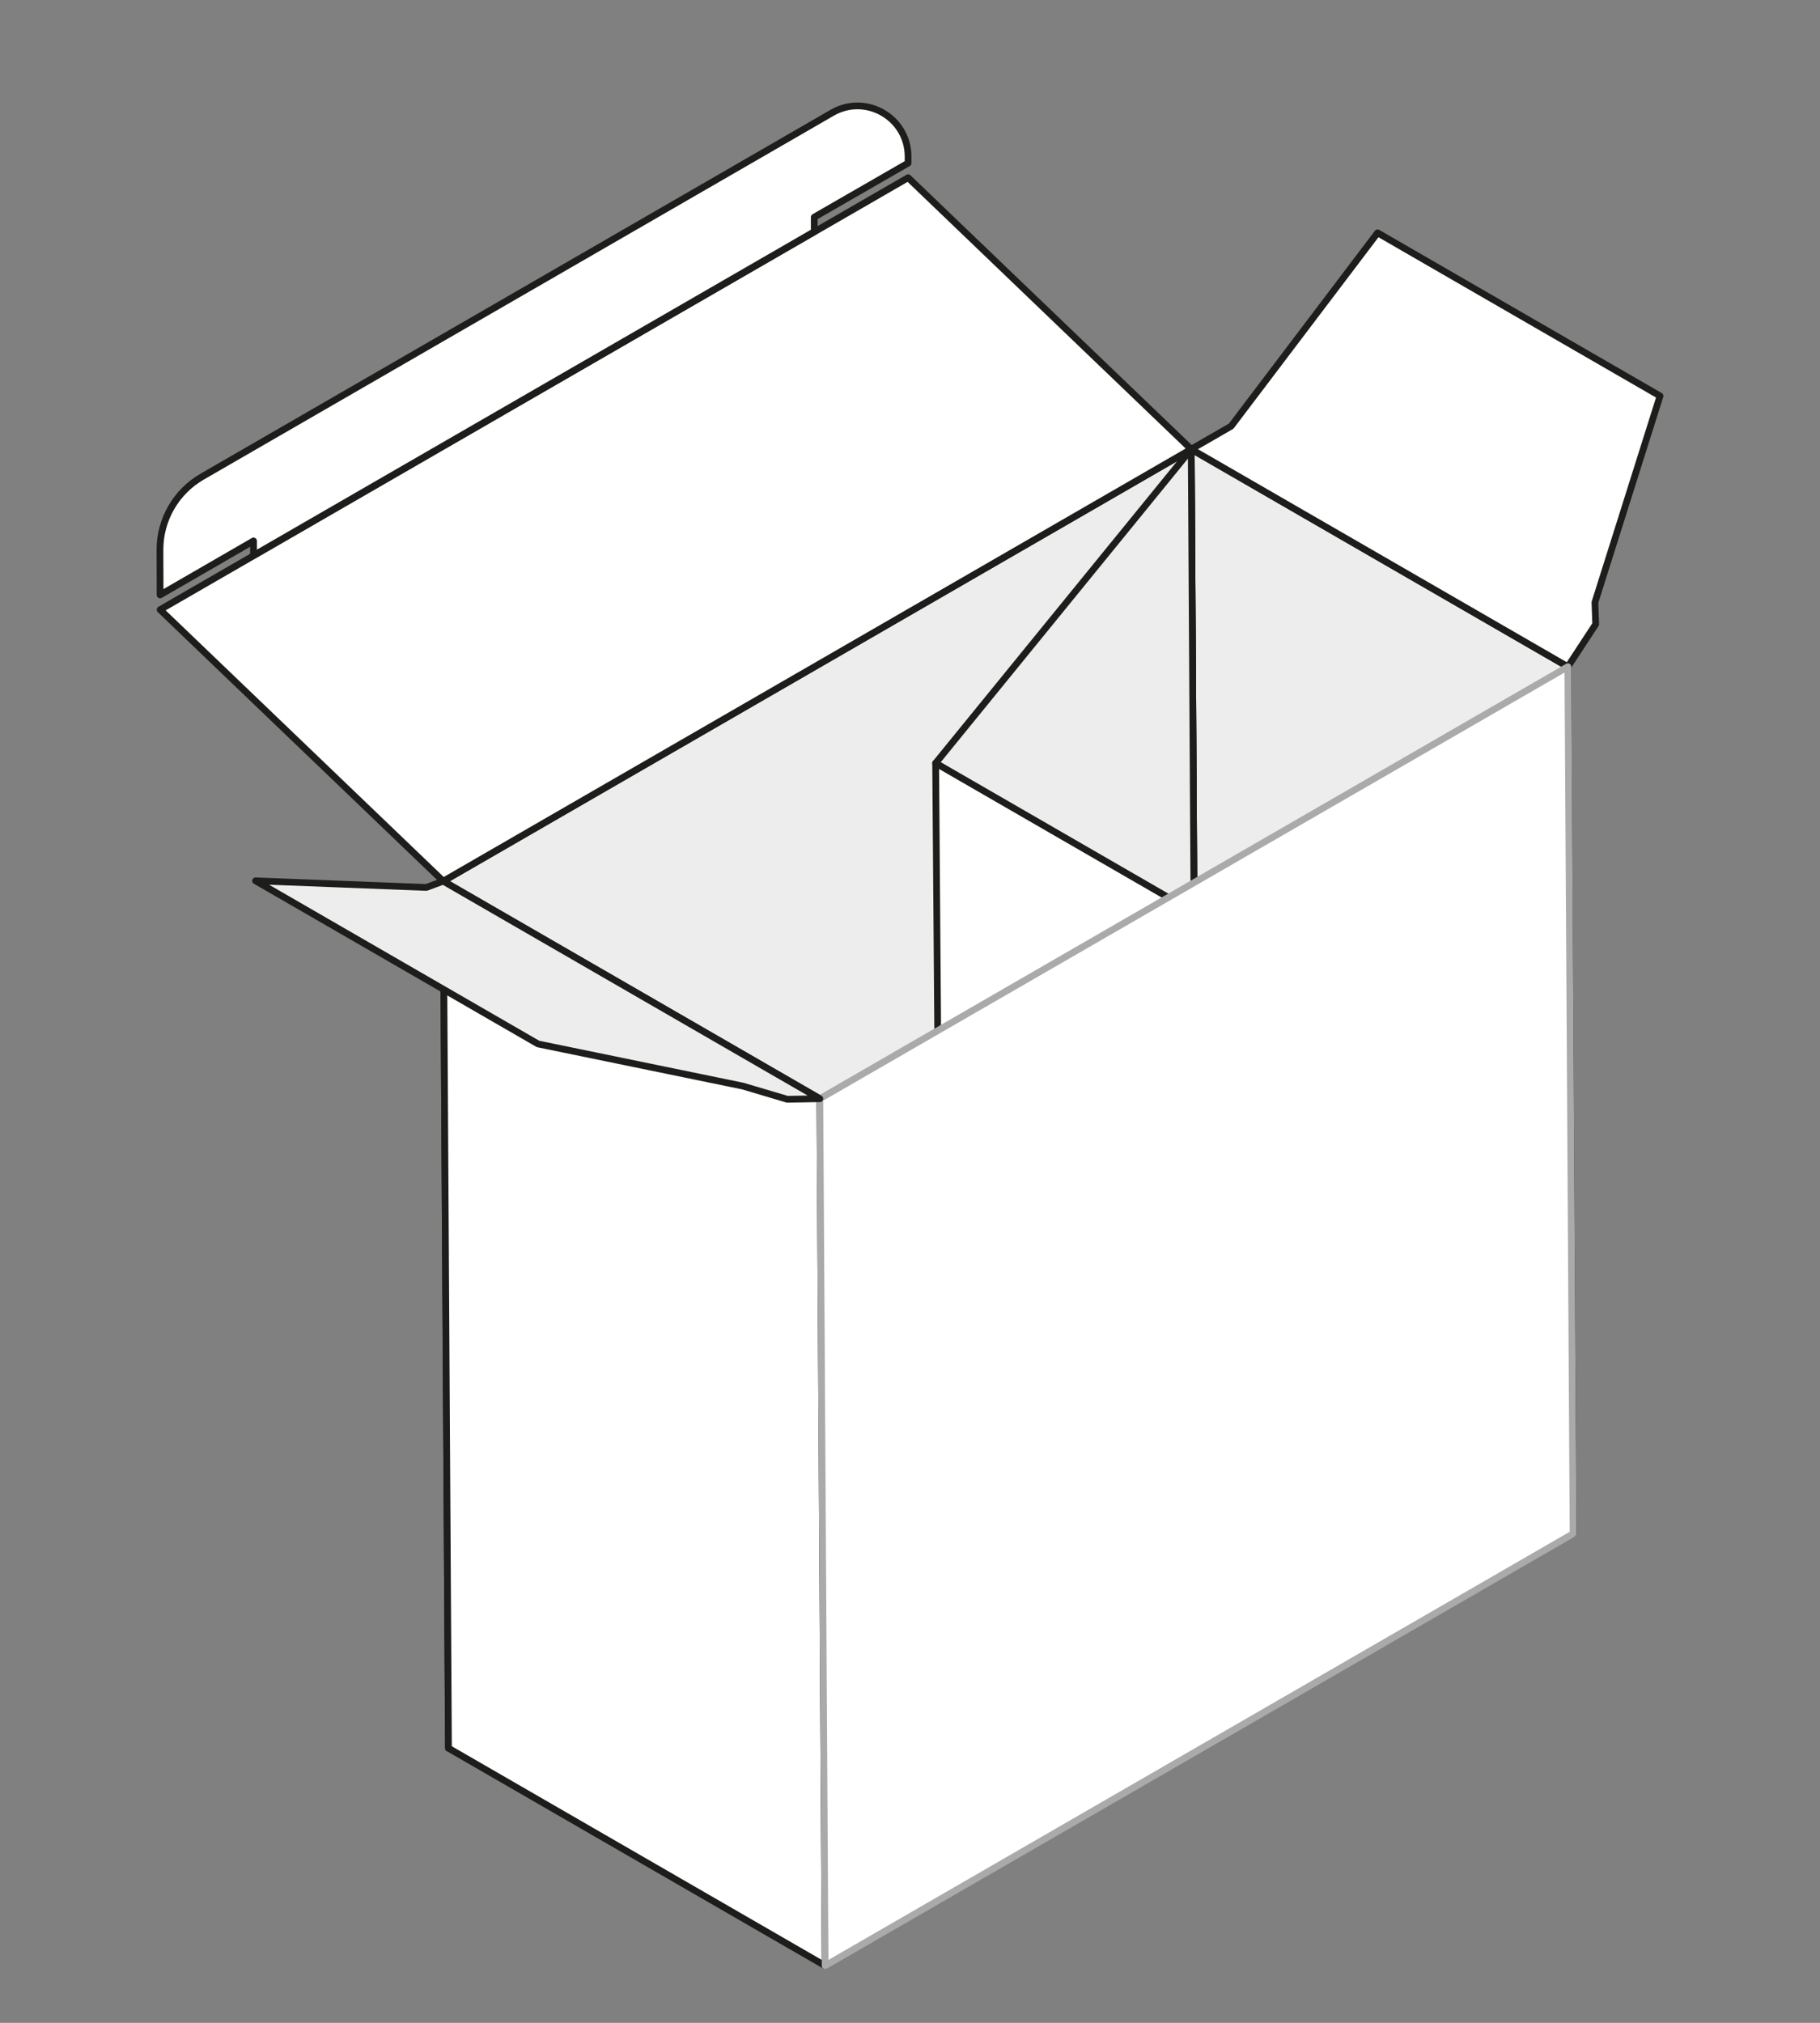
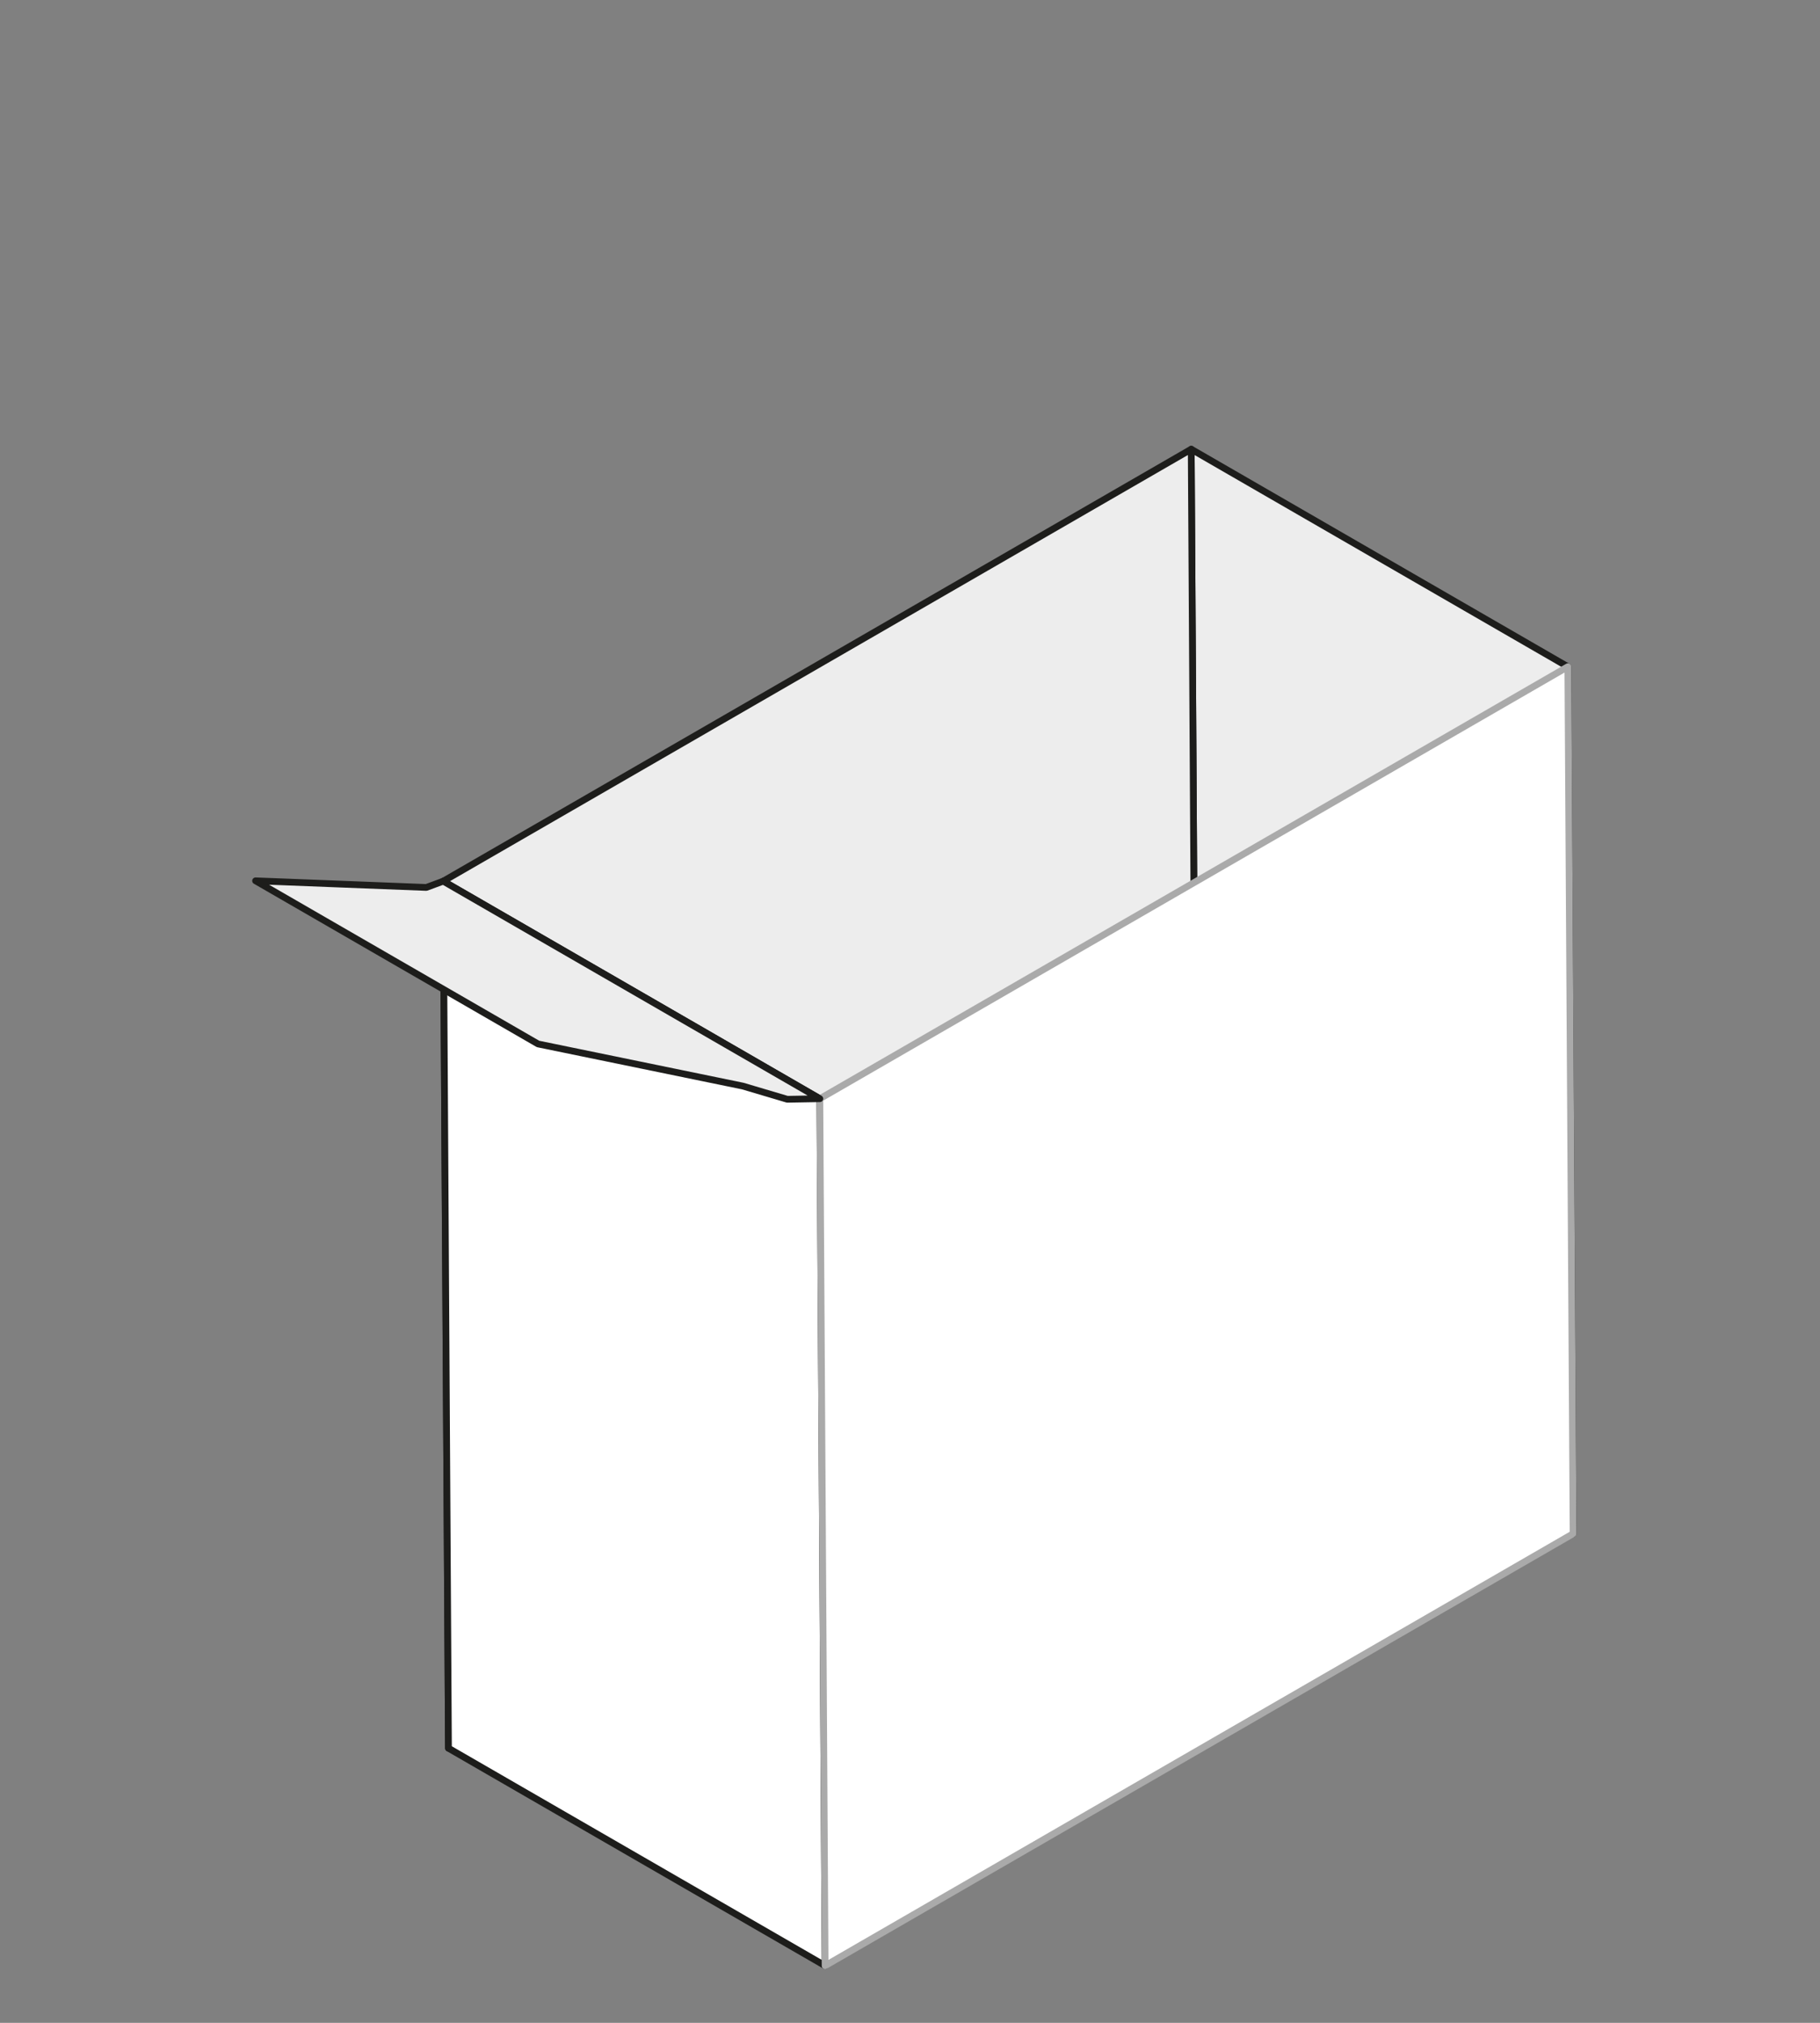
<svg xmlns="http://www.w3.org/2000/svg" id="Positionen" viewBox="0 0 540 600">
  <rect x="0" y="0" width="540" height="600" fill="#808080" stroke="none" />
  <defs>
    <style>.cls-1,.cls-2{stroke:#1d1d1b;}.cls-1,.cls-2,.cls-3{stroke-linecap:round;stroke-linejoin:round;stroke-width:2px;}.cls-1,.cls-3{fill:#fff;}.cls-2{fill:#ededed;}.cls-3{stroke:#aaa;}</style>
  </defs>
  <polygon class="cls-2" points="355 390.41 466.74 454.92 465.19 197.76 353.44 133.24 355 390.41" />
  <polygon class="cls-2" points="355 390.41 133.06 518.54 131.51 261.37 353.44 133.24 355 390.41" />
-   <polygon class="cls-1" points="353.44 133.24 131.51 261.37 47.5 180.84 269.44 52.71 353.44 133.24" />
-   <polyline class="cls-1" points="353.44 133.24 365.29 126.4 408.73 69.06 492.54 117.45 473.22 178.68 473.45 185.15 465.19 197.76 353.44 133.24" />
-   <path class="cls-1" d="M241.59,68.72v-4.31l27.84-16.03v-1.98c-.04-11.53-12.52-18.72-22.51-12.96L59.96,141.39c-7.75,4.48-12.52,12.76-12.5,21.71l.04,13.37,27.72-16.02v4.32L241.59,68.72Z" />
-   <polygon class="cls-2" points="353.44 133.24 277.61 226.35 317.76 483.74 355 390.41 353.44 133.24" />
  <polygon class="cls-1" points="133.06 518.54 244.81 583.06 243.25 325.89 131.51 261.37 133.06 518.54" />
-   <polygon class="cls-1" points="279.16 428.58 390.91 493.09 389.35 290.86 277.61 226.35 279.16 428.58" />
  <polygon class="cls-3" points="466.74 454.92 244.81 583.06 243.25 325.89 465.19 197.76 466.74 454.92" />
  <polygon class="cls-2" points="75.83 261.26 159.64 309.65 220.38 322.14 233.59 326.06 243.25 325.89 131.51 261.37 126.48 263.23 75.83 261.26" />
</svg>